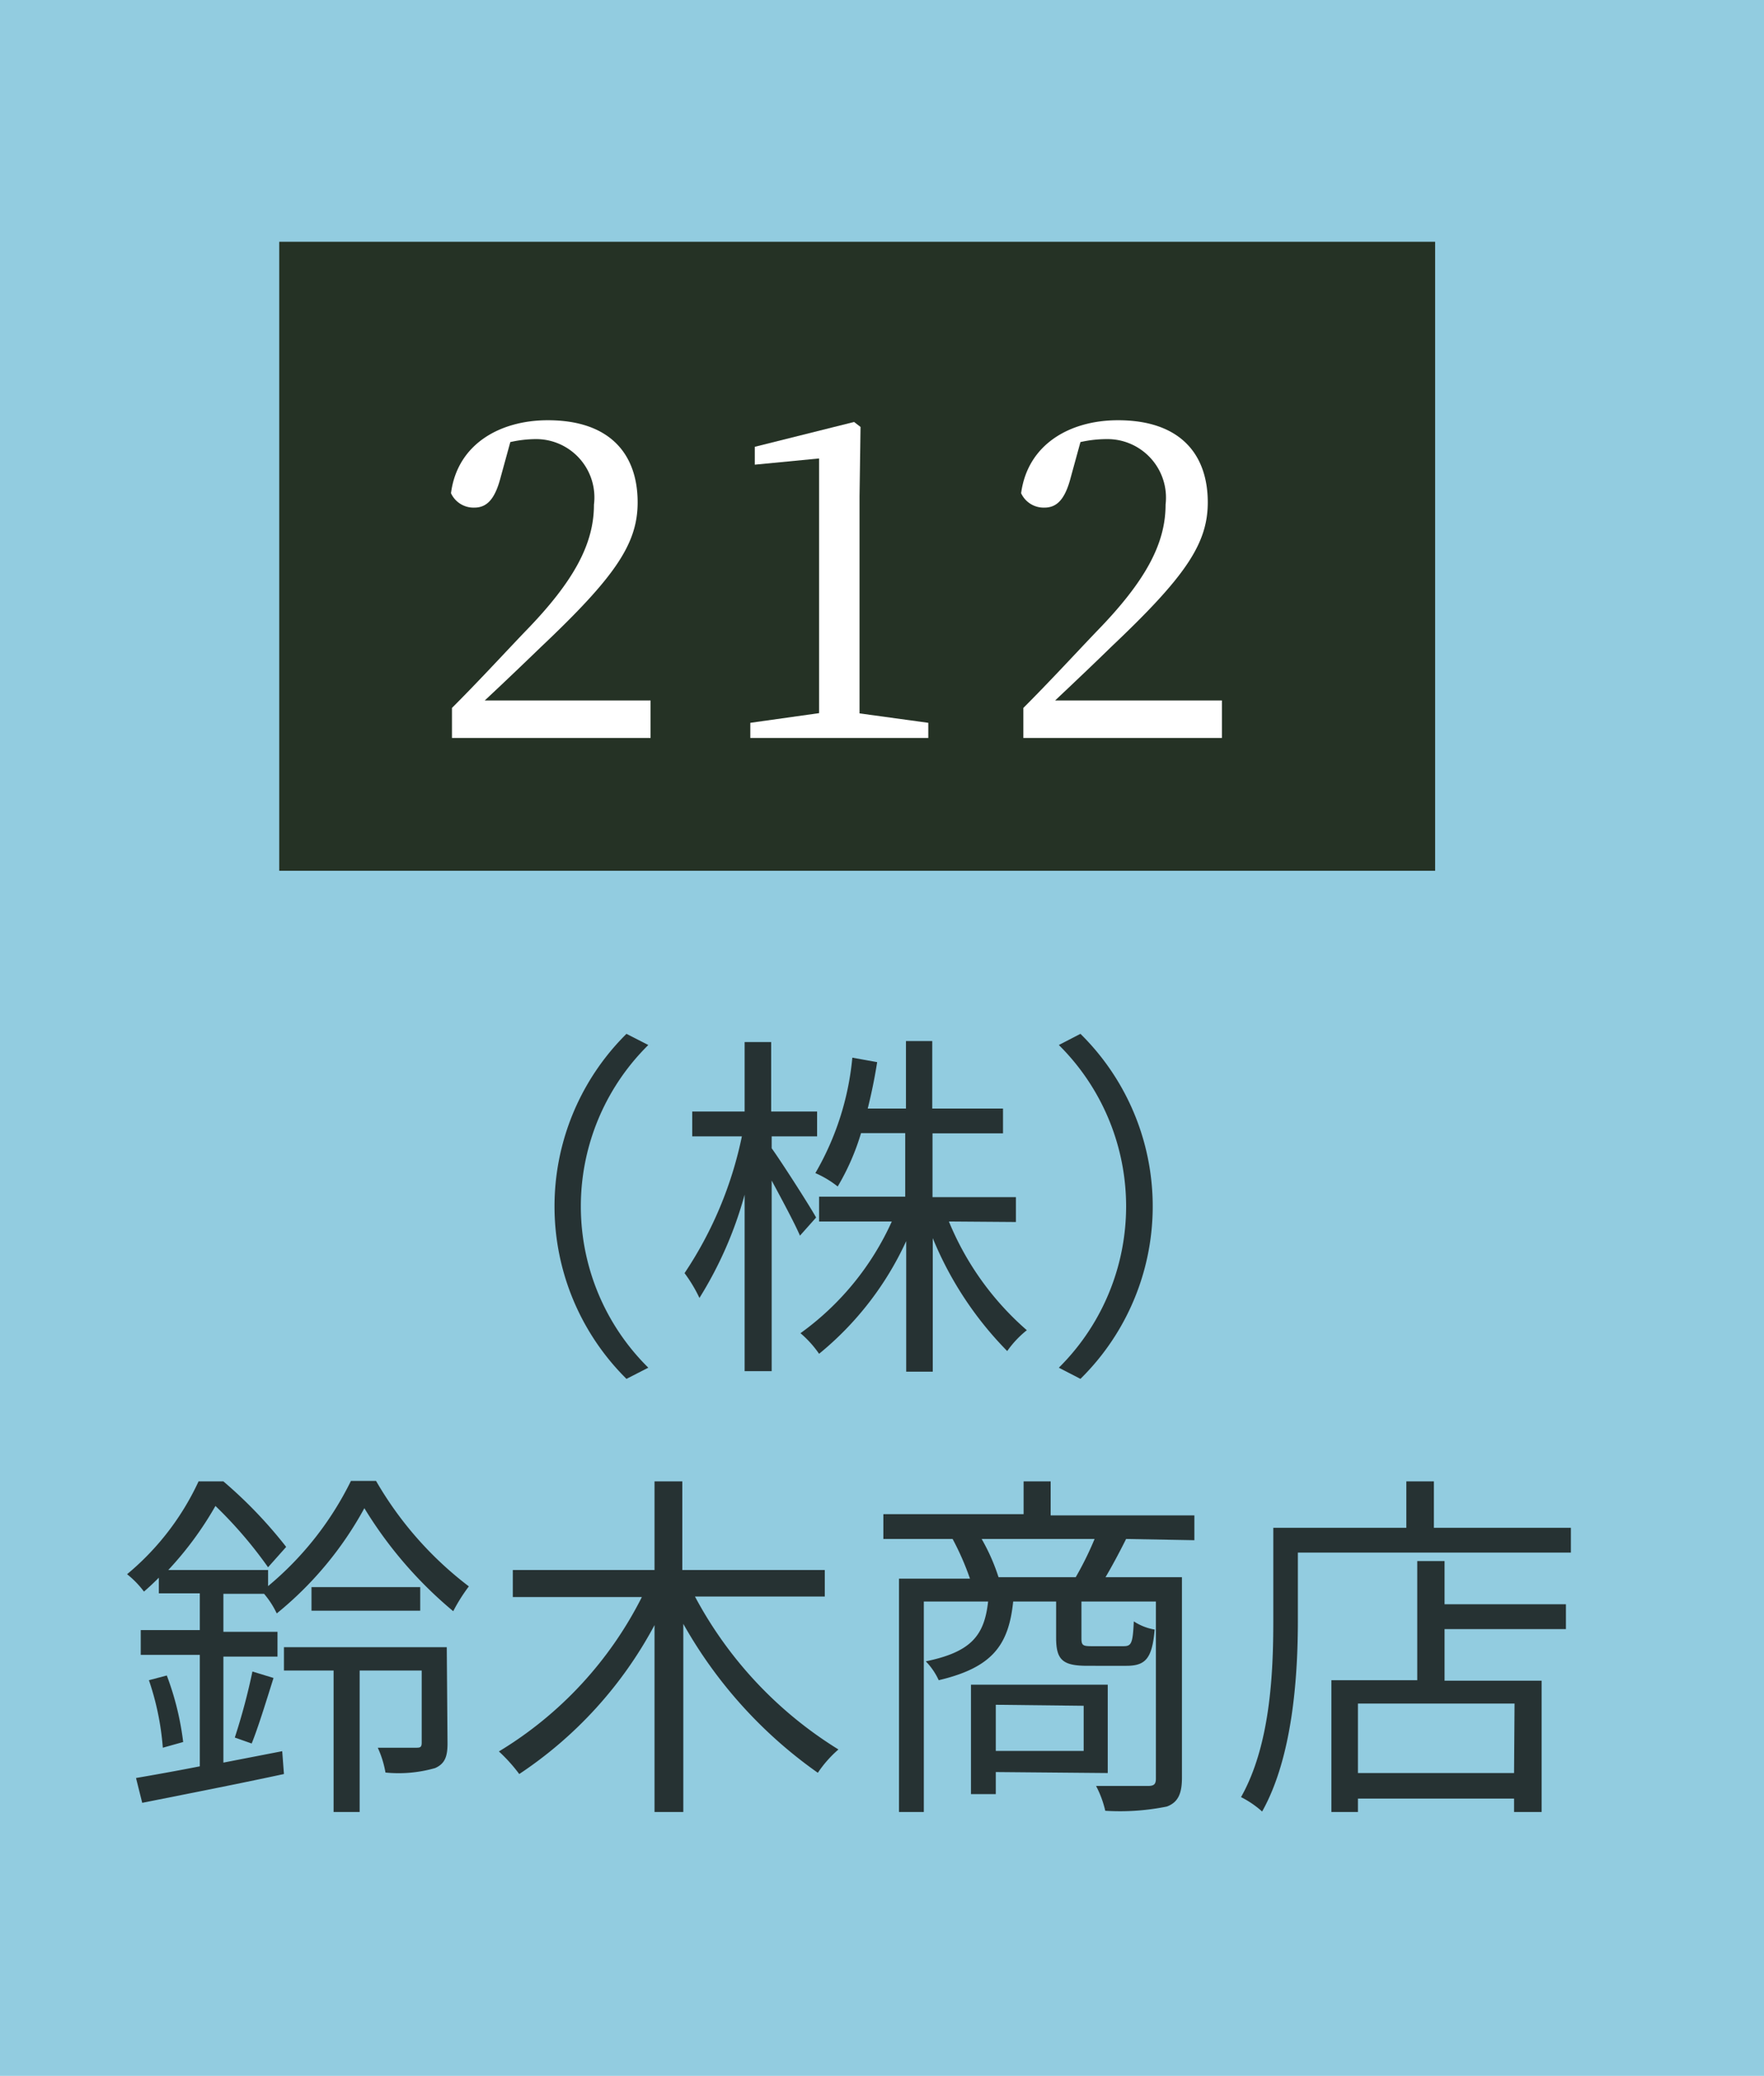
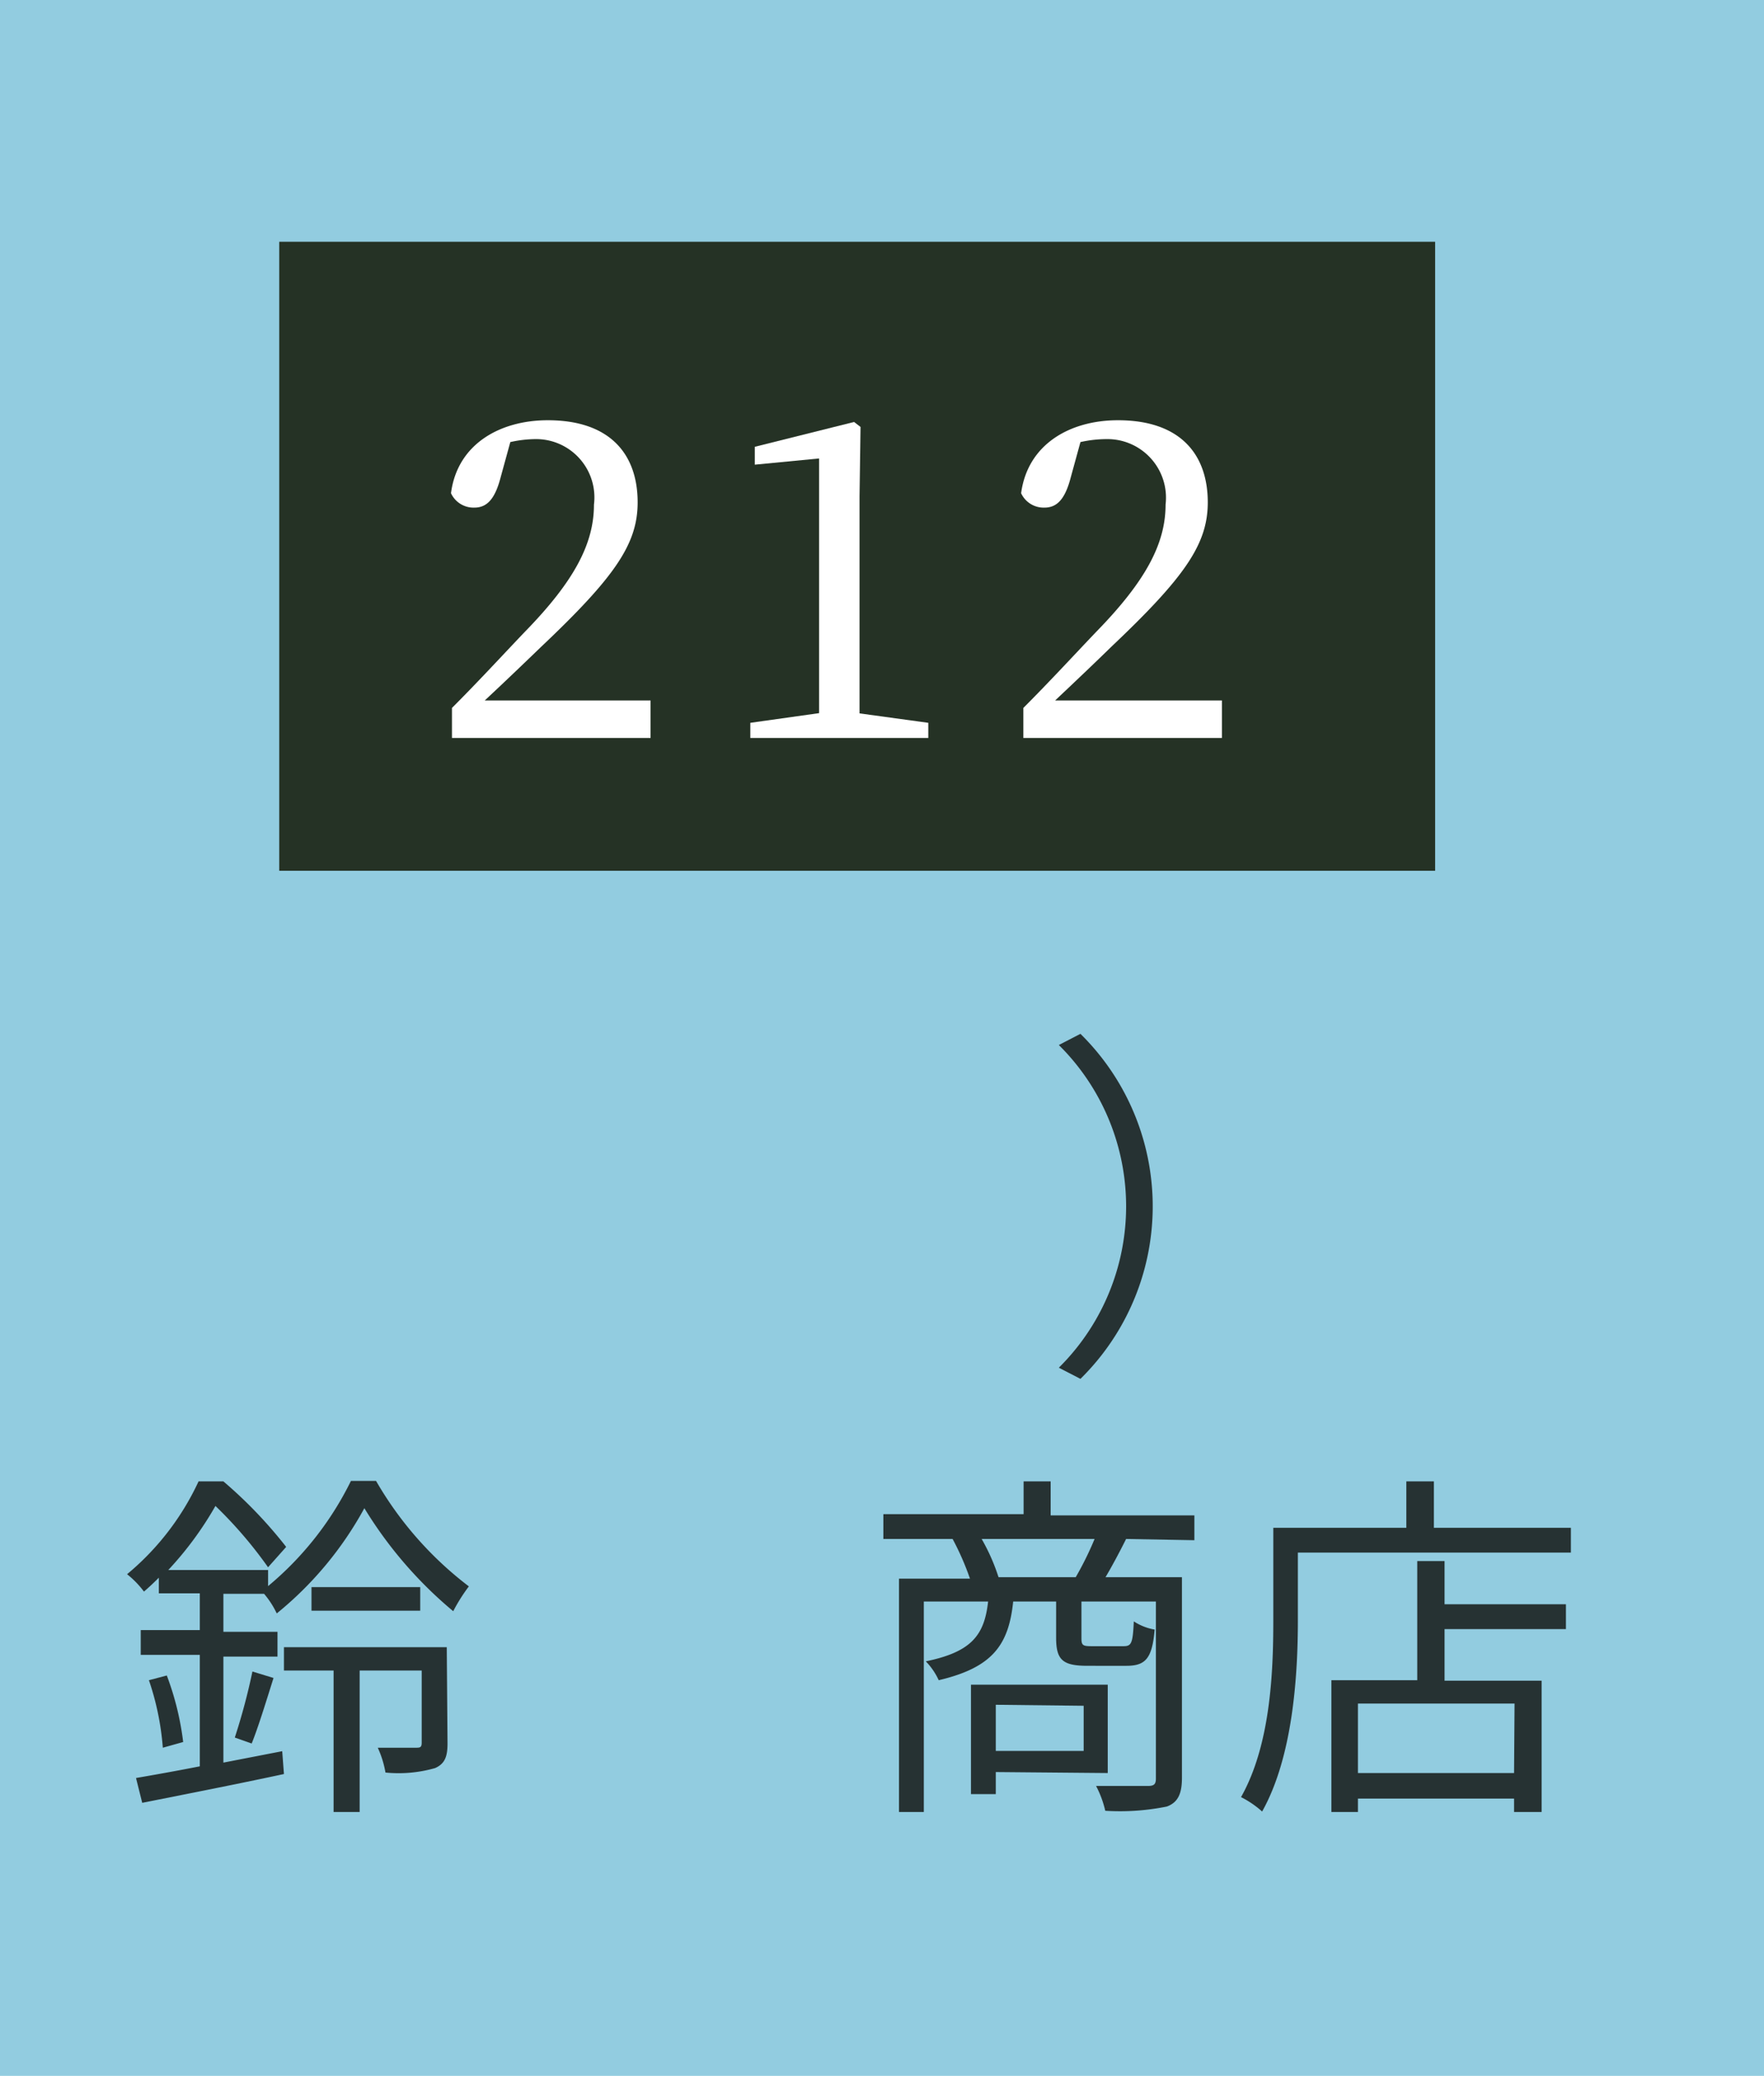
<svg xmlns="http://www.w3.org/2000/svg" viewBox="0 0 71.07 83.63">
  <defs>
    <style>.cls-1{fill:#92cce0;}.cls-2{fill:#253225;}.cls-3{fill:#263233;}.cls-4{fill:#fff;}</style>
  </defs>
  <g id="レイヤー_2" data-name="レイヤー 2">
    <g id="補足">
      <rect class="cls-1" width="71.07" height="83.63" />
      <rect class="cls-2" x="11.25" y="9.74" width="46.57" height="25.34" />
-       <path class="cls-3" d="M25.24,41.65l.88.45a9.13,9.13,0,0,0,0,13l-.88.45a9.78,9.78,0,0,1,0-13.9Z" />
-       <path class="cls-3" d="M32.23,49.78c-.21-.49-.72-1.44-1.14-2.22v7.68H30V48.13a15.66,15.66,0,0,1-1.82,4.16,5.89,5.89,0,0,0-.6-1,15.57,15.57,0,0,0,2.31-5.51h-2v-1H30v-2.8h1.07v2.8h1.85v1H31.09v.48c.39.54,1.55,2.35,1.79,2.79Zm6-.57a11.68,11.68,0,0,0,3.14,4.38,4,4,0,0,0-.79.84,14.09,14.09,0,0,1-3-4.55v5.38H36.51V50A12.68,12.68,0,0,1,33,54.54a4.24,4.24,0,0,0-.75-.83,11.23,11.23,0,0,0,3.68-4.5H33v-1h3.47V45.65H34.69a9.52,9.52,0,0,1-.94,2.15,4,4,0,0,0-.9-.54,11.33,11.33,0,0,0,1.49-4.65l1,.18c-.1.64-.23,1.27-.38,1.87h1.54V41.94h1.06v2.72h2.85v1H37.57v2.57h3.36v1Z" />
      <path class="cls-3" d="M43.53,55.55l-.87-.45a9.15,9.15,0,0,0,0-13l.87-.45a9.75,9.75,0,0,1,0,13.9Z" />
      <path class="cls-3" d="M15.15,59.66a14.32,14.32,0,0,0,3.74,4.25,7.05,7.05,0,0,0-.63,1,16.72,16.72,0,0,1-3.58-4.15A14.22,14.22,0,0,1,11.15,65a3.55,3.55,0,0,0-.51-.79H9v1.53h2.18v1H9v4.27l2.37-.46.07.92c-2,.43-4.16.85-5.71,1.16l-.25-1c.7-.12,1.6-.28,2.57-.47V66.67H5.67v-1H8.05V64.19H6.4v-.63c-.19.19-.39.38-.6.56a3.77,3.77,0,0,0-.68-.7A10.71,10.71,0,0,0,8,59.68h1a18.08,18.08,0,0,1,2.53,2.64l-.73.82a17.22,17.22,0,0,0-2.12-2.47,13.65,13.65,0,0,1-1.9,2.58H10.8v.65a12.92,12.92,0,0,0,3.34-4.24ZM6.72,67.5a11.48,11.48,0,0,1,.66,2.68l-.82.23A11,11,0,0,0,6,67.69ZM9.46,70a25.15,25.15,0,0,0,.71-2.66l.85.26c-.28.89-.62,2-.88,2.64Zm8.57.23c0,.51-.09.82-.5,1a5.33,5.33,0,0,1-2,.18,4,4,0,0,0-.31-1c.72,0,1.35,0,1.52,0s.25,0,.25-.2V67.3H14.49V73H13.44V67.3h-2v-.94H18Zm-1.1-6.29v.95H12.55v-.95Z" />
-       <path class="cls-3" d="M28,64.32a16.16,16.16,0,0,0,5.78,6.16,4.7,4.7,0,0,0-.83.94,18.3,18.3,0,0,1-5.42-6V73H26.37V65.47a16.54,16.54,0,0,1-5.45,6,6.48,6.48,0,0,0-.82-.91,15.32,15.32,0,0,0,5.76-6.22h-5.2V63.25h5.71V59.68h1.12v3.57h5.74v1.07Z" />
      <path class="cls-3" d="M45.37,62c-.28.56-.57,1.1-.83,1.54h3.08v8.07c0,.64-.15,1-.61,1.17a9.5,9.5,0,0,1-2.48.17,4.13,4.13,0,0,0-.37-1c1,0,1.83,0,2.09,0s.32-.08.32-.31V64.52h-3V66c0,.29.06.32.42.32h1.27c.32,0,.38-.1.42-1a2.21,2.21,0,0,0,.84.33c-.1,1.17-.37,1.46-1.14,1.46H43.82c-1,0-1.27-.23-1.27-1.13V64.52H40.82c-.18,1.76-.84,2.66-3,3.17a2.71,2.71,0,0,0-.52-.76c1.84-.38,2.36-1.05,2.51-2.41H37.22V73h-1v-9.4h2.86A11,11,0,0,0,38.38,62H35.59v-1h5.65V59.68h1.09v1.37h5.79v1Zm-5.25,9.39v.89h-1V67.87h5.51v3.56Zm3.22-7.85A13,13,0,0,0,44.1,62H39.55a8,8,0,0,1,.68,1.54Zm-3.22,5.14v1.86h3.54V68.72Z" />
      <path class="cls-3" d="M63.29,61.55v1h-11v2.73c0,2.22-.2,5.49-1.44,7.7A3.87,3.87,0,0,0,50,72.4c1.18-2.09,1.3-5,1.3-7.09V61.55h5.36V59.68h1.11v1.87ZM58.2,64.63h4.89v1H58.2v2.08h3.91V73H61v-.54H54.71V73H53.64V67.69H57.1v-4.8h1.1Zm2.82,4H54.71v2.8H61Z" />
      <path class="cls-4" d="M26.21,28.22v1.51h-8V28.52c1.06-1.06,2.09-2.18,2.94-3.07,2-2.05,2.78-3.56,2.78-5.12a2.35,2.35,0,0,0-2.37-2.64,4.76,4.76,0,0,0-1,.12l-.39,1.42c-.23.89-.56,1.22-1.06,1.22a1,1,0,0,1-.94-.58c.26-2,2-2.94,3.9-2.94,2.5,0,3.62,1.36,3.62,3.31,0,1.67-.91,3-3.89,5.82-.55.53-1.38,1.33-2.27,2.16Z" />
      <path class="cls-4" d="M37.4,29.12v.61H30.23v-.61L33,28.73c0-1,0-2.07,0-3.1V18.47l-2.59.25V18l4-1,.26.2L34.63,20v5.64c0,1,0,2.08,0,3.1Z" />
      <path class="cls-4" d="M49.23,28.22v1.51h-8V28.52c1.06-1.06,2.09-2.18,2.94-3.07,2-2.05,2.79-3.56,2.79-5.12a2.36,2.36,0,0,0-2.38-2.64,4.82,4.82,0,0,0-1.05.12l-.39,1.42c-.23.89-.56,1.22-1.06,1.22a1,1,0,0,1-.94-.58c.27-2,2-2.94,3.9-2.94,2.5,0,3.62,1.36,3.62,3.31,0,1.67-.91,3-3.89,5.82-.54.53-1.38,1.33-2.26,2.16Z" />
    </g>
  </g>
</svg>